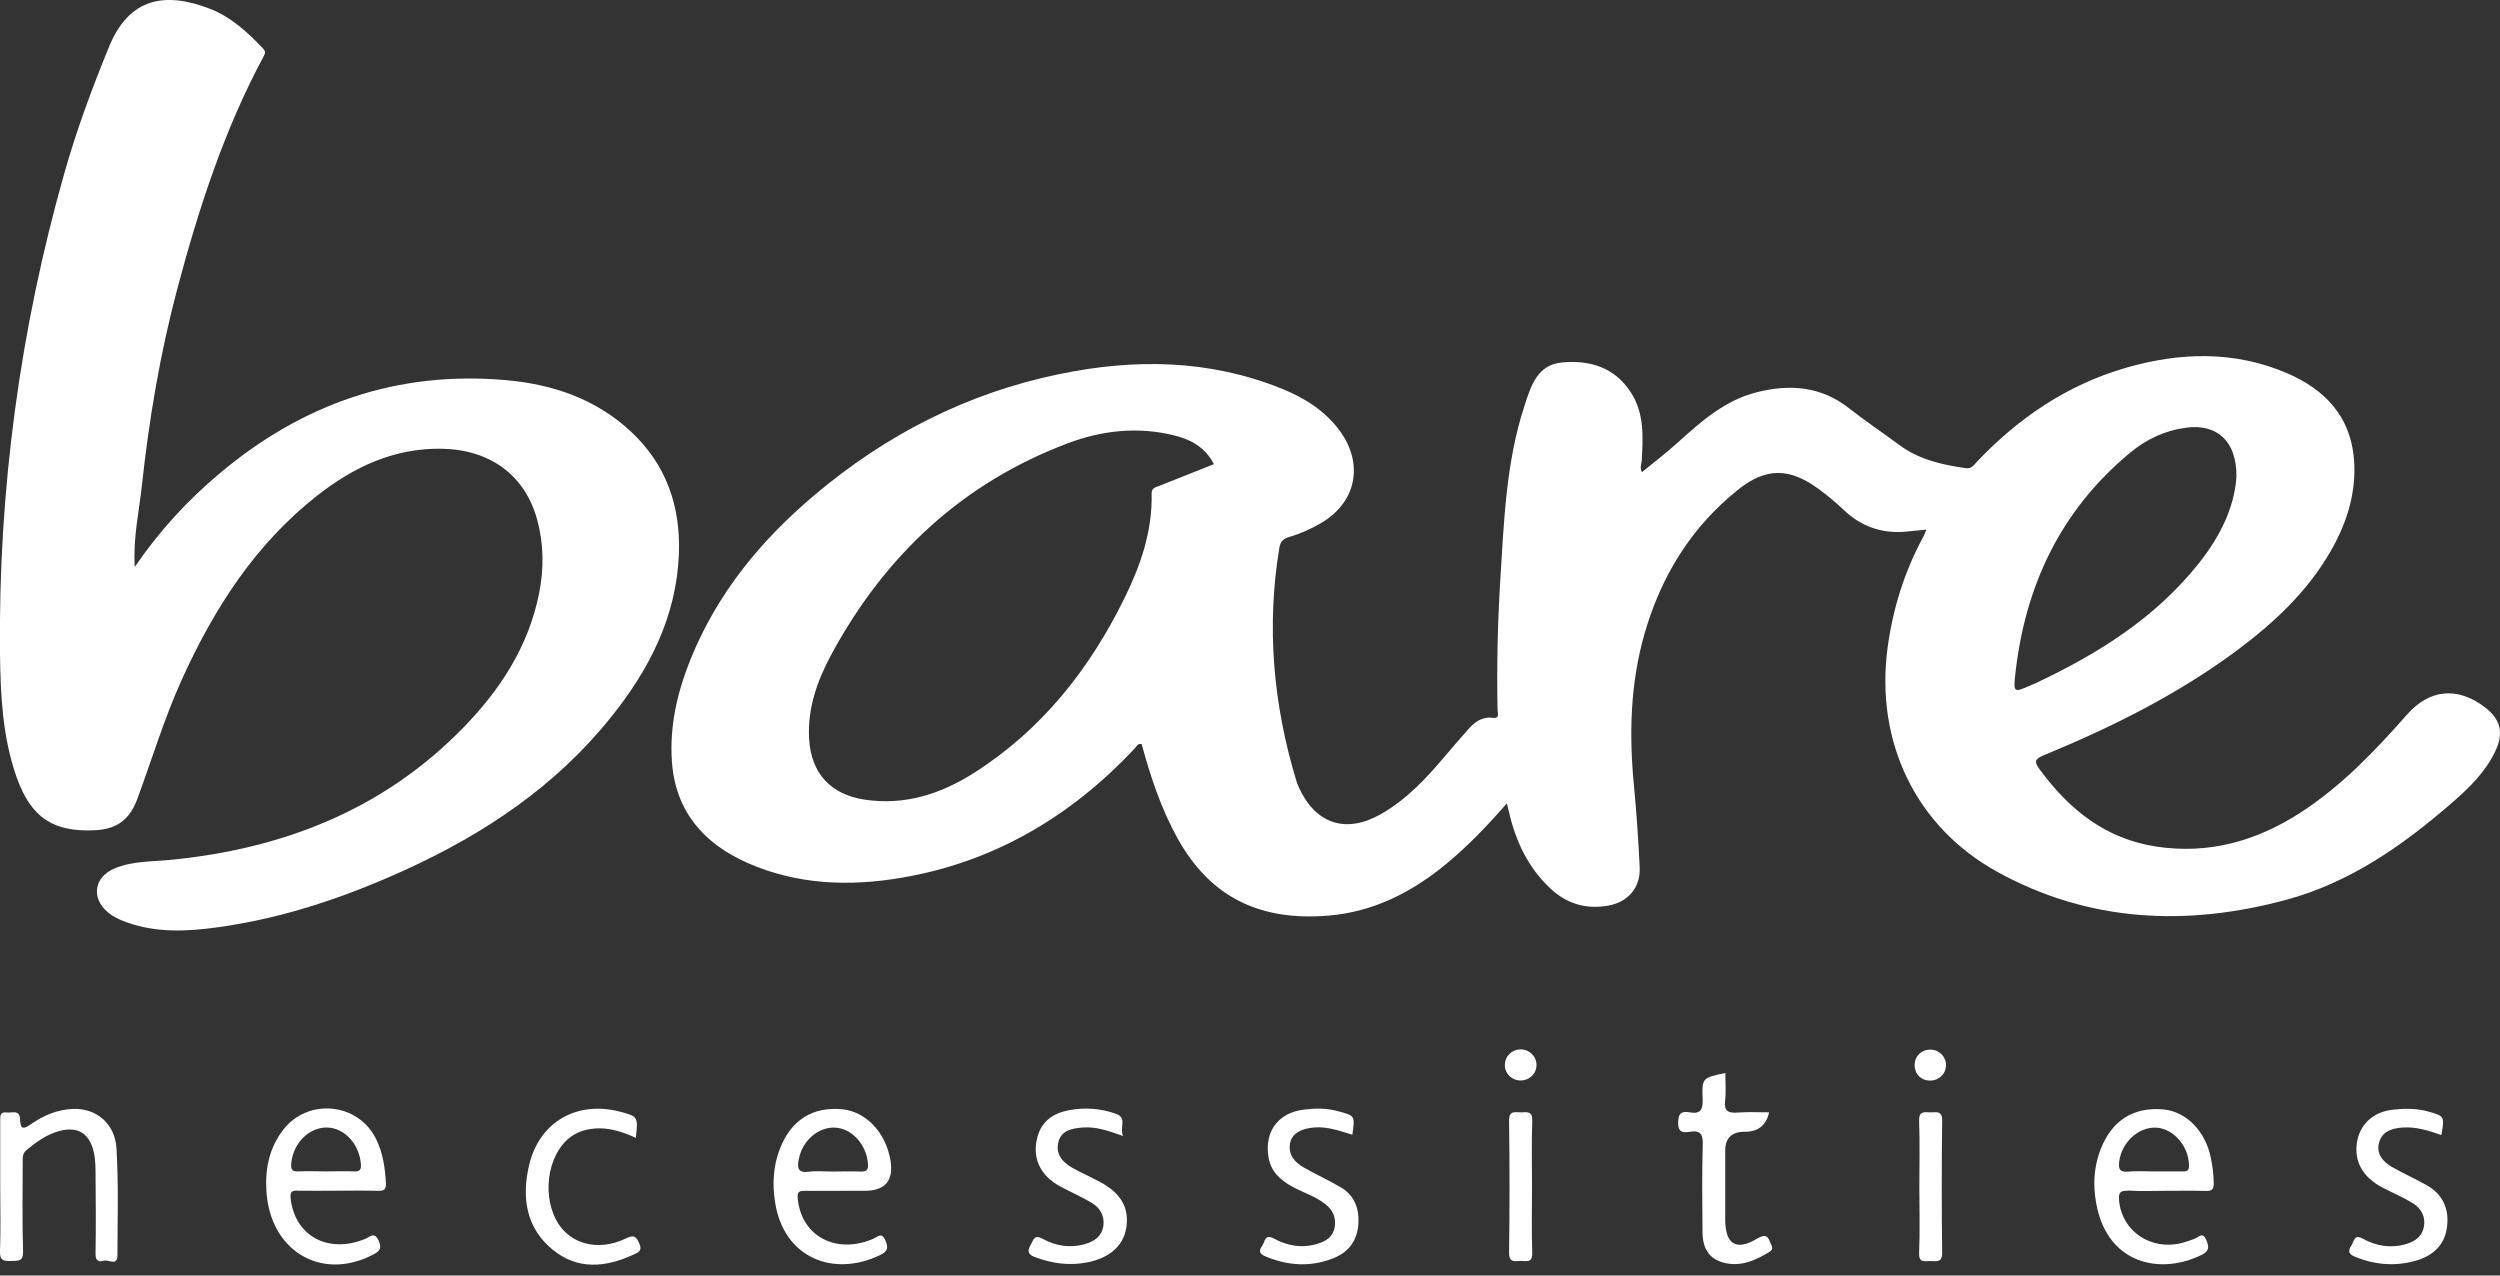
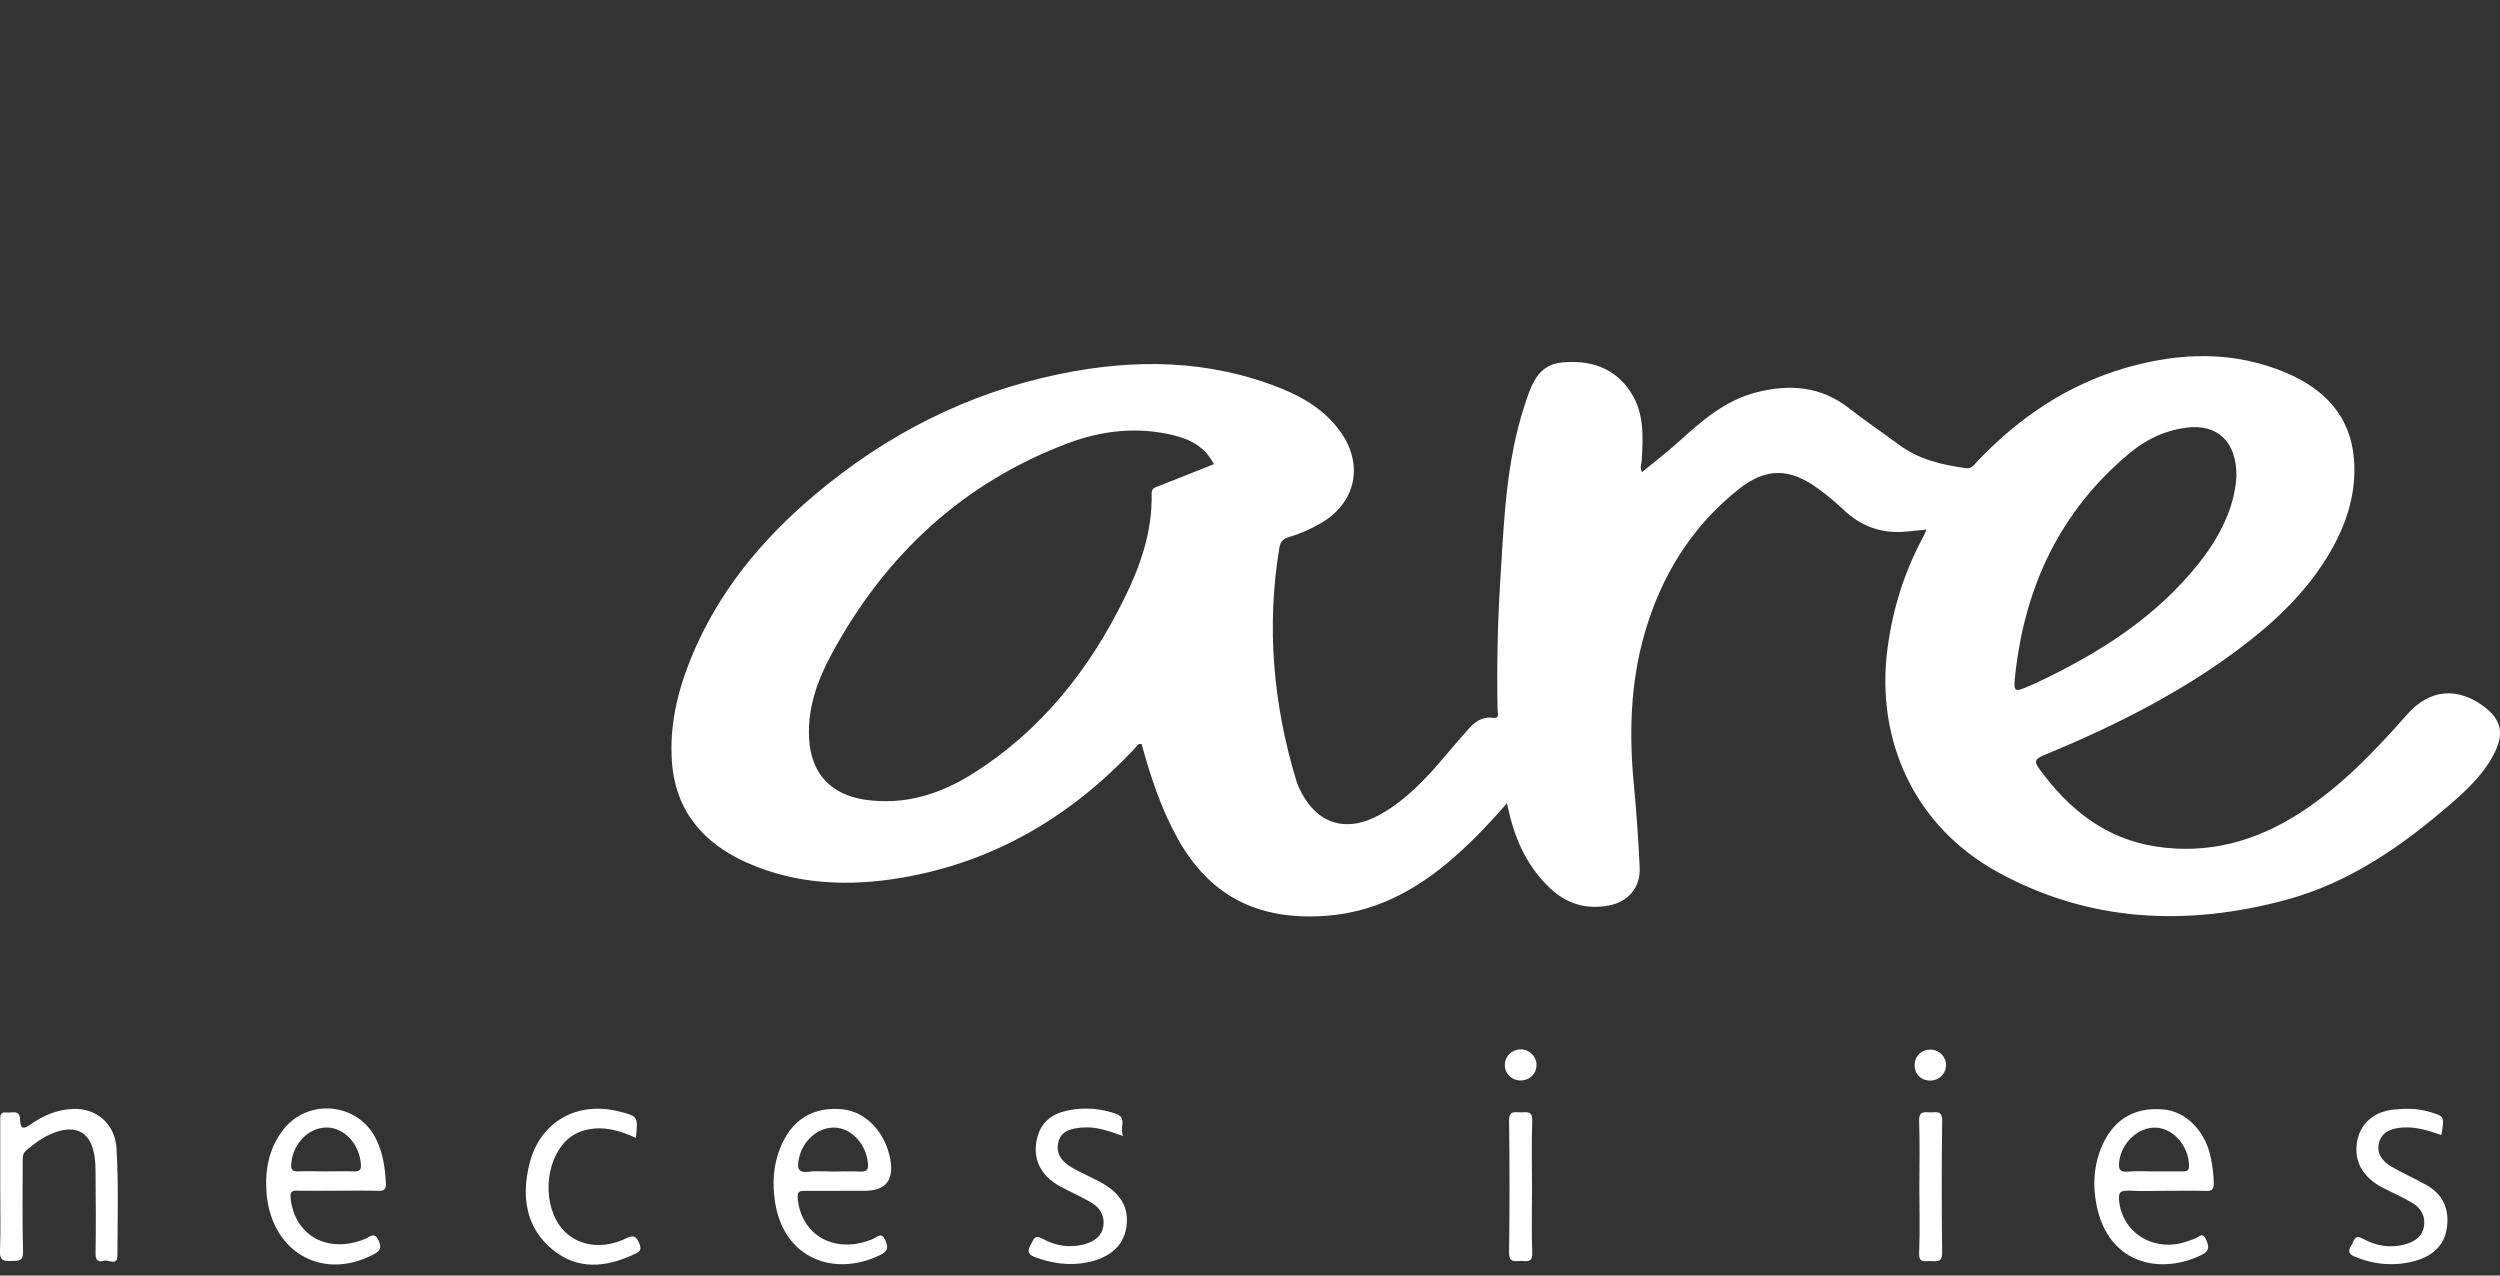
<svg xmlns="http://www.w3.org/2000/svg" width="147" height="75" viewBox="0 0 147 75" fill="none">
  <rect x="0" y="0" width="147" height="75" fill="#333333" stroke="none" />
  <g clip-path="url(#clip0_56_106)">
-     <path d="M7.921 33.339C9.395 31.188 11.034 29.416 12.895 27.853C17.773 23.736 23.377 21.785 29.762 22.353C32.474 22.595 35.006 23.439 37.068 25.348C39.178 27.299 40.029 29.769 39.918 32.585C39.773 36.272 38.175 39.372 35.919 42.181C32.668 46.235 28.475 49.037 23.792 51.167C20.291 52.759 16.68 53.983 12.861 54.516C11.034 54.772 9.208 54.869 7.43 54.225C7.036 54.08 6.662 53.914 6.344 53.644C5.334 52.793 5.534 51.562 6.752 51.057C7.783 50.628 8.897 50.669 9.969 50.566C16.624 49.922 22.54 47.625 27.272 42.755C29.43 40.534 31.077 37.995 31.699 34.896C31.99 33.436 31.976 31.976 31.582 30.544C30.869 27.95 28.828 26.442 25.999 26.386C23.197 26.331 20.824 27.445 18.679 29.119C15.012 31.99 12.584 35.781 10.688 39.967C9.658 42.243 8.938 44.637 8.073 46.982C7.637 48.165 6.904 48.739 5.645 48.815C3.154 48.954 1.826 48.089 0.982 45.716C0.152 43.371 0.034 40.922 -0 38.472C-0.104 28.835 1.169 19.378 3.805 10.107C4.517 7.603 5.424 5.161 6.413 2.746C7.596 -0.132 9.692 -0.505 12.335 0.512C13.58 0.989 14.542 1.888 15.455 2.836C15.6 2.982 15.621 3.092 15.517 3.286C13.186 7.617 11.685 12.252 10.425 16.984C9.415 20.789 8.765 24.643 8.343 28.552C8.177 30.081 7.824 31.596 7.921 33.339Z" fill="white" />
    <path d="M0.014 69.778C0.014 68.484 0.014 67.191 0.014 65.897C0.014 65.627 -0.007 65.364 0.387 65.413C0.692 65.454 1.155 65.226 1.176 65.793C1.204 66.416 1.356 66.423 1.847 66.084C2.567 65.586 3.355 65.247 4.276 65.205C5.652 65.143 6.766 66.063 6.849 67.53C6.974 69.626 6.911 71.729 6.904 73.832C6.904 74.455 6.386 74.054 6.116 74.13C5.832 74.213 5.611 74.164 5.618 73.728C5.645 72.11 5.631 70.498 5.618 68.879C5.618 68.602 5.604 68.325 5.569 68.049C5.369 66.609 4.538 66.098 3.182 66.603C2.574 66.831 2.055 67.211 1.557 67.626C1.314 67.834 1.335 68.062 1.335 68.305C1.335 70.062 1.301 71.819 1.356 73.569C1.377 74.206 1.052 74.13 0.65 74.144C0.228 74.164 -0.021 74.123 -5.70551e-07 73.576C0.048 72.31 0.014 71.037 0.014 69.764V69.778Z" fill="white" />
-     <path d="M101.45 63.095C101.45 63.662 101.498 64.202 101.436 64.721C101.367 65.329 101.609 65.461 102.163 65.419C102.778 65.371 103.401 65.405 104.024 65.405C103.853 66.171 103.378 66.552 102.598 66.547C101.819 66.542 101.434 66.923 101.443 67.689C101.443 69.024 101.443 70.366 101.443 71.701C101.443 73.161 102.079 73.576 103.325 72.829C103.975 72.441 103.996 72.884 104.169 73.237C104.245 73.396 104.196 73.507 104.072 73.59C103.297 74.074 102.488 74.455 101.54 74.288C100.592 74.123 100.115 73.507 100.108 72.469C100.094 70.739 100.073 69.01 100.122 67.28C100.135 66.665 99.969 66.457 99.368 66.547C99.001 66.602 98.676 66.63 98.676 66.028C98.676 65.489 98.842 65.316 99.34 65.405C99.976 65.523 100.142 65.253 100.115 64.631C100.066 63.378 100.101 63.378 101.436 63.095H101.45Z" fill="white" />
-     <path d="M79.526 66.727C78.806 66.505 78.094 66.243 77.319 66.291C76.516 66.346 75.963 66.651 75.859 67.211C75.728 67.91 76.136 68.353 76.689 68.664C77.388 69.058 78.121 69.397 78.813 69.799C79.636 70.276 79.934 71.051 79.872 71.971C79.809 72.939 79.311 73.618 78.419 73.977C77.063 74.524 75.721 74.427 74.385 73.867C74.019 73.714 74.033 73.514 74.219 73.251C74.385 73.016 74.358 72.531 74.911 72.829C75.7 73.258 76.558 73.41 77.45 73.14C77.962 72.988 78.377 72.739 78.481 72.151C78.578 71.563 78.35 71.12 77.893 70.774C77.319 70.338 76.634 70.124 76.004 69.785C75.278 69.39 74.718 68.878 74.586 68.034C74.344 66.54 75.147 65.44 76.648 65.246C77.305 65.163 77.976 65.15 78.64 65.329C79.678 65.606 79.678 65.585 79.519 66.713L79.526 66.727Z" fill="white" />
    <path d="M66.014 66.789C65.156 66.485 64.437 66.236 63.662 66.298C63.046 66.347 62.417 66.45 62.237 67.142C62.05 67.848 62.465 68.332 63.046 68.664C63.586 68.969 64.153 69.211 64.7 69.508C65.918 70.166 66.402 71.023 66.229 72.172C66.063 73.258 65.246 73.964 63.939 74.227C62.86 74.441 61.843 74.289 60.826 73.908C60.39 73.742 60.424 73.5 60.618 73.175C60.77 72.912 60.805 72.566 61.296 72.836C62.078 73.265 62.936 73.41 63.835 73.14C64.389 72.974 64.797 72.663 64.88 72.075C64.956 71.494 64.686 71.023 64.202 70.733C63.614 70.38 62.977 70.103 62.368 69.778C61.158 69.135 60.673 68.09 60.999 66.859C61.255 65.883 61.988 65.44 62.887 65.274C63.8 65.108 64.721 65.171 65.613 65.489C66.298 65.731 65.821 66.278 66.028 66.776L66.014 66.789Z" fill="white" />
    <path d="M143.555 66.741C142.814 66.485 142.074 66.243 141.272 66.298C140.663 66.346 140.096 66.512 139.902 67.135C139.694 67.806 140.089 68.297 140.642 68.616C141.299 68.989 141.991 69.3 142.648 69.667C143.658 70.221 144.039 71.113 143.873 72.22C143.714 73.272 143.001 73.86 142.026 74.136C140.815 74.475 139.618 74.372 138.449 73.887C138.027 73.714 138.096 73.486 138.276 73.209C138.421 72.981 138.421 72.552 138.933 72.836C139.722 73.265 140.573 73.417 141.465 73.154C141.991 73.002 142.399 72.718 142.517 72.178C142.648 71.577 142.385 71.065 141.88 70.753C141.32 70.407 140.697 70.144 140.109 69.84C138.954 69.238 138.435 68.346 138.58 67.232C138.726 66.146 139.514 65.371 140.732 65.246C141.389 65.177 142.06 65.163 142.724 65.343C143.735 65.62 143.748 65.613 143.555 66.734V66.741Z" fill="white" />
    <path d="M37.386 66.907C36.439 66.471 35.526 66.208 34.529 66.423C34.252 66.485 33.996 66.575 33.761 66.713C32.315 67.557 31.797 70.02 32.703 71.736C33.443 73.14 35.145 73.618 36.785 72.829C37.248 72.601 37.393 72.663 37.594 73.12C37.788 73.569 37.511 73.645 37.248 73.77C35.615 74.531 33.962 74.683 32.502 73.486C30.918 72.193 30.669 70.394 31.112 68.512C31.707 65.973 33.913 64.707 36.446 65.364C37.511 65.641 37.525 65.662 37.386 66.914V66.907Z" fill="white" />
    <path d="M90.083 69.785C90.083 71.079 90.049 72.372 90.097 73.659C90.118 74.309 89.716 74.129 89.384 74.143C89.038 74.164 88.727 74.233 88.734 73.652C88.769 71.065 88.769 68.484 88.734 65.897C88.727 65.253 89.115 65.419 89.454 65.406C89.806 65.392 90.118 65.329 90.097 65.904C90.049 67.197 90.083 68.491 90.083 69.778V69.785Z" fill="white" />
    <path d="M112.858 69.785C112.858 68.491 112.893 67.198 112.844 65.911C112.824 65.35 113.114 65.385 113.474 65.406C113.806 65.427 114.207 65.247 114.2 65.897C114.166 68.478 114.166 71.065 114.2 73.652C114.207 74.289 113.82 74.144 113.481 74.15C113.149 74.157 112.817 74.261 112.844 73.666C112.9 72.379 112.858 71.086 112.858 69.792V69.785Z" fill="white" />
    <path d="M90.346 62.631C90.346 63.136 89.924 63.538 89.405 63.531C88.886 63.531 88.471 63.115 88.485 62.611C88.492 62.099 88.907 61.697 89.426 61.704C89.938 61.704 90.353 62.126 90.346 62.631Z" fill="white" />
    <path d="M114.422 62.645C114.415 63.157 114 63.545 113.481 63.538C112.948 63.531 112.575 63.144 112.581 62.618C112.581 62.099 112.99 61.711 113.515 61.718C114.027 61.718 114.436 62.14 114.429 62.652L114.422 62.645Z" fill="white" />
    <path d="M146.101 41.579C144.516 40.368 142.856 40.513 141.535 42.015C139.639 44.166 137.667 46.235 135.232 47.805C132.645 49.466 129.863 50.247 126.778 49.777C123.796 49.32 121.665 47.598 119.936 45.245C119.604 44.796 119.624 44.637 120.178 44.408C124.163 42.762 128.016 40.852 131.496 38.272C133.703 36.632 135.696 34.778 137.072 32.357C138.02 30.696 138.567 28.918 138.414 26.988C138.207 24.477 136.692 22.899 134.499 21.952C131.399 20.616 128.21 20.706 125.027 21.619C121.568 22.616 118.69 24.567 116.234 27.161C116.061 27.341 115.937 27.576 115.598 27.528C114.18 27.334 112.817 27.016 111.641 26.137C110.679 25.418 109.676 24.76 108.735 24.013C107.081 22.706 105.227 22.574 103.29 23.066C101.429 23.536 100.039 24.767 98.655 26.02C97.984 26.628 97.264 27.175 96.545 27.763C96.406 27.479 96.517 27.299 96.531 27.113C96.614 25.708 96.697 24.297 95.881 23.052C94.926 21.585 93.452 21.156 91.834 21.315C90.388 21.453 90.021 22.692 89.64 23.854C88.534 27.237 88.43 30.759 88.208 34.259C88.056 36.75 88.008 39.24 88.056 41.731C88.056 41.925 88.208 42.271 87.759 42.208C87.115 42.125 86.686 42.478 86.299 42.921C85.863 43.412 85.434 43.91 85.012 44.408C83.898 45.73 82.722 47.003 81.2 47.868C79.138 49.044 77.353 48.449 76.371 46.297C76.309 46.159 76.254 46.013 76.212 45.868C74.863 41.392 74.462 36.854 75.223 32.225C75.285 31.852 75.444 31.679 75.804 31.575C76.447 31.388 77.07 31.111 77.651 30.772C79.754 29.562 80.218 27.272 78.765 25.314C77.893 24.131 76.689 23.391 75.361 22.851C71.106 21.135 66.727 21.08 62.306 21.993C56.882 23.107 52.095 25.556 47.882 29.119C44.741 31.769 42.181 34.882 40.617 38.735C39.829 40.679 39.358 42.7 39.51 44.796C39.718 47.708 41.385 49.611 43.966 50.746C46.878 52.025 49.936 52.136 53.022 51.61C58.46 50.683 62.956 48.013 66.713 44.021C66.824 43.903 66.886 43.696 67.128 43.751C67.654 45.675 68.277 47.57 69.259 49.327C71.224 52.842 74.185 54.163 78.108 53.838C80.771 53.617 83.026 52.461 85.054 50.787C86.313 49.742 87.447 48.566 88.603 47.238C88.658 47.48 88.686 47.577 88.713 47.681C89.108 49.438 89.841 51.015 91.183 52.261C92.152 53.16 93.279 53.478 94.566 53.25C95.735 53.042 96.469 52.191 96.413 51.002C96.337 49.39 96.227 47.771 96.074 46.166C95.784 43.163 95.86 40.188 96.697 37.269C97.666 33.893 99.43 31.008 102.19 28.801C103.837 27.479 105.227 27.493 106.943 28.759C107.455 29.133 107.946 29.541 108.403 29.977C109.447 30.973 110.679 31.395 112.104 31.257C112.478 31.222 112.858 31.181 113.273 31.139C113.204 31.305 113.163 31.43 113.1 31.54C111.98 33.609 111.288 35.809 110.983 38.147C110.271 43.613 112.637 48.622 117.452 51.271C122.848 54.239 128.597 54.488 134.45 52.904C138.165 51.894 141.258 49.736 144.129 47.245C145.153 46.359 146.135 45.419 146.73 44.159C147.235 43.087 147.035 42.291 146.101 41.579ZM68.159 28.572C67.945 28.655 67.709 28.683 67.716 29.029C67.765 31.222 67.073 33.235 66.125 35.159C64.07 39.344 61.261 42.907 57.283 45.439C55.326 46.684 53.209 47.376 50.829 47.017C48.843 46.712 47.702 45.474 47.577 43.474C47.466 41.634 48.068 39.988 48.912 38.431C52.053 32.647 56.592 28.399 62.797 26.061C64.783 25.314 66.865 25.079 68.969 25.584C69.965 25.819 70.85 26.262 71.376 27.293C70.29 27.721 69.225 28.143 68.159 28.572ZM119.348 40.32C118.441 40.721 118.386 40.714 118.49 39.732C119.05 34.495 121.139 30.032 125.242 26.628C126.19 25.84 127.283 25.314 128.535 25.148C130.355 24.906 131.524 25.93 131.503 28.026C131.392 29.838 130.521 31.589 129.261 33.159C126.709 36.355 123.346 38.452 119.707 40.167C119.59 40.223 119.465 40.264 119.348 40.32Z" fill="white" />
    <path d="M17.476 70.013C18.257 70.027 19.046 70.013 19.828 70.013C20.637 70.013 21.447 69.999 22.249 70.02C22.567 70.027 22.706 69.951 22.692 69.598C22.644 68.671 22.519 67.765 22.09 66.927C21.018 64.831 18.112 64.561 16.659 66.422C15.843 67.474 15.587 68.698 15.663 69.999C15.857 73.514 18.832 75.333 21.862 73.811C22.242 73.617 22.505 73.472 22.263 72.946C22.007 72.4 21.751 72.732 21.481 72.843C19.288 73.749 17.317 72.663 17.088 70.449C17.054 70.089 17.151 69.999 17.476 70.006V70.013ZM17.13 68.359C17.254 67.197 18.195 66.27 19.247 66.298C20.264 66.326 21.128 67.28 21.218 68.429C21.246 68.754 21.184 68.892 20.831 68.878C20.277 68.858 19.724 68.878 19.171 68.878C18.638 68.878 18.105 68.851 17.579 68.878C17.151 68.906 17.088 68.747 17.13 68.359Z" fill="white" />
    <path d="M47.307 70.02C48.089 70.034 48.878 70.02 49.66 70.02C50.054 70.02 50.441 70.02 50.836 70.02C52.053 70.02 52.561 69.418 52.358 68.215C52.081 66.589 50.919 65.364 49.528 65.226C47.792 65.06 46.532 65.842 45.868 67.523C45.46 68.554 45.405 69.605 45.578 70.712C46.097 73.991 49.03 75.119 51.763 73.791C52.178 73.59 52.254 73.389 52.067 72.947C51.846 72.428 51.617 72.719 51.355 72.836C49.154 73.791 47.1 72.677 46.906 70.456C46.871 70.09 46.982 70.02 47.3 70.027L47.307 70.02ZM46.968 68.173C47.169 67.073 48.117 66.243 49.12 66.305C50.109 66.361 50.946 67.315 51.036 68.415C51.071 68.803 50.946 68.9 50.587 68.886C50.033 68.865 49.48 68.886 48.926 68.886C48.463 68.886 47.999 68.837 47.542 68.9C46.899 68.983 46.878 68.644 46.961 68.187L46.968 68.173Z" fill="white" />
    <path d="M125.117 70.006C125.878 70.055 126.639 70.02 127.4 70.02C128.161 70.02 128.922 70.006 129.683 70.027C130.036 70.041 130.168 69.958 130.168 69.577C130.168 69.086 130.099 68.609 130.009 68.138C129.704 66.526 128.556 65.35 127.193 65.233C125.456 65.081 124.19 65.876 123.533 67.537C123.222 68.318 123.104 69.142 123.16 69.979C123.471 74.227 126.847 75.078 129.462 73.784C129.905 73.562 129.905 73.334 129.732 72.919C129.524 72.414 129.31 72.732 129.061 72.829C128.805 72.933 128.542 73.023 128.279 73.092C126.46 73.542 124.778 72.393 124.605 70.622C124.564 70.207 124.605 69.986 125.117 70.02V70.006ZM124.605 68.339C124.723 67.211 125.712 66.264 126.764 66.305C127.795 66.347 128.694 67.384 128.715 68.526C128.715 68.823 128.611 68.879 128.362 68.879C127.788 68.879 127.207 68.879 126.633 68.879C126.127 68.879 125.616 68.844 125.111 68.892C124.647 68.934 124.564 68.74 124.605 68.346V68.339Z" fill="white" />
  </g>
  <defs>
    <clipPath id="clip0_56_106">
      <rect width="147" height="74.365" fill="white" />
    </clipPath>
  </defs>
</svg>